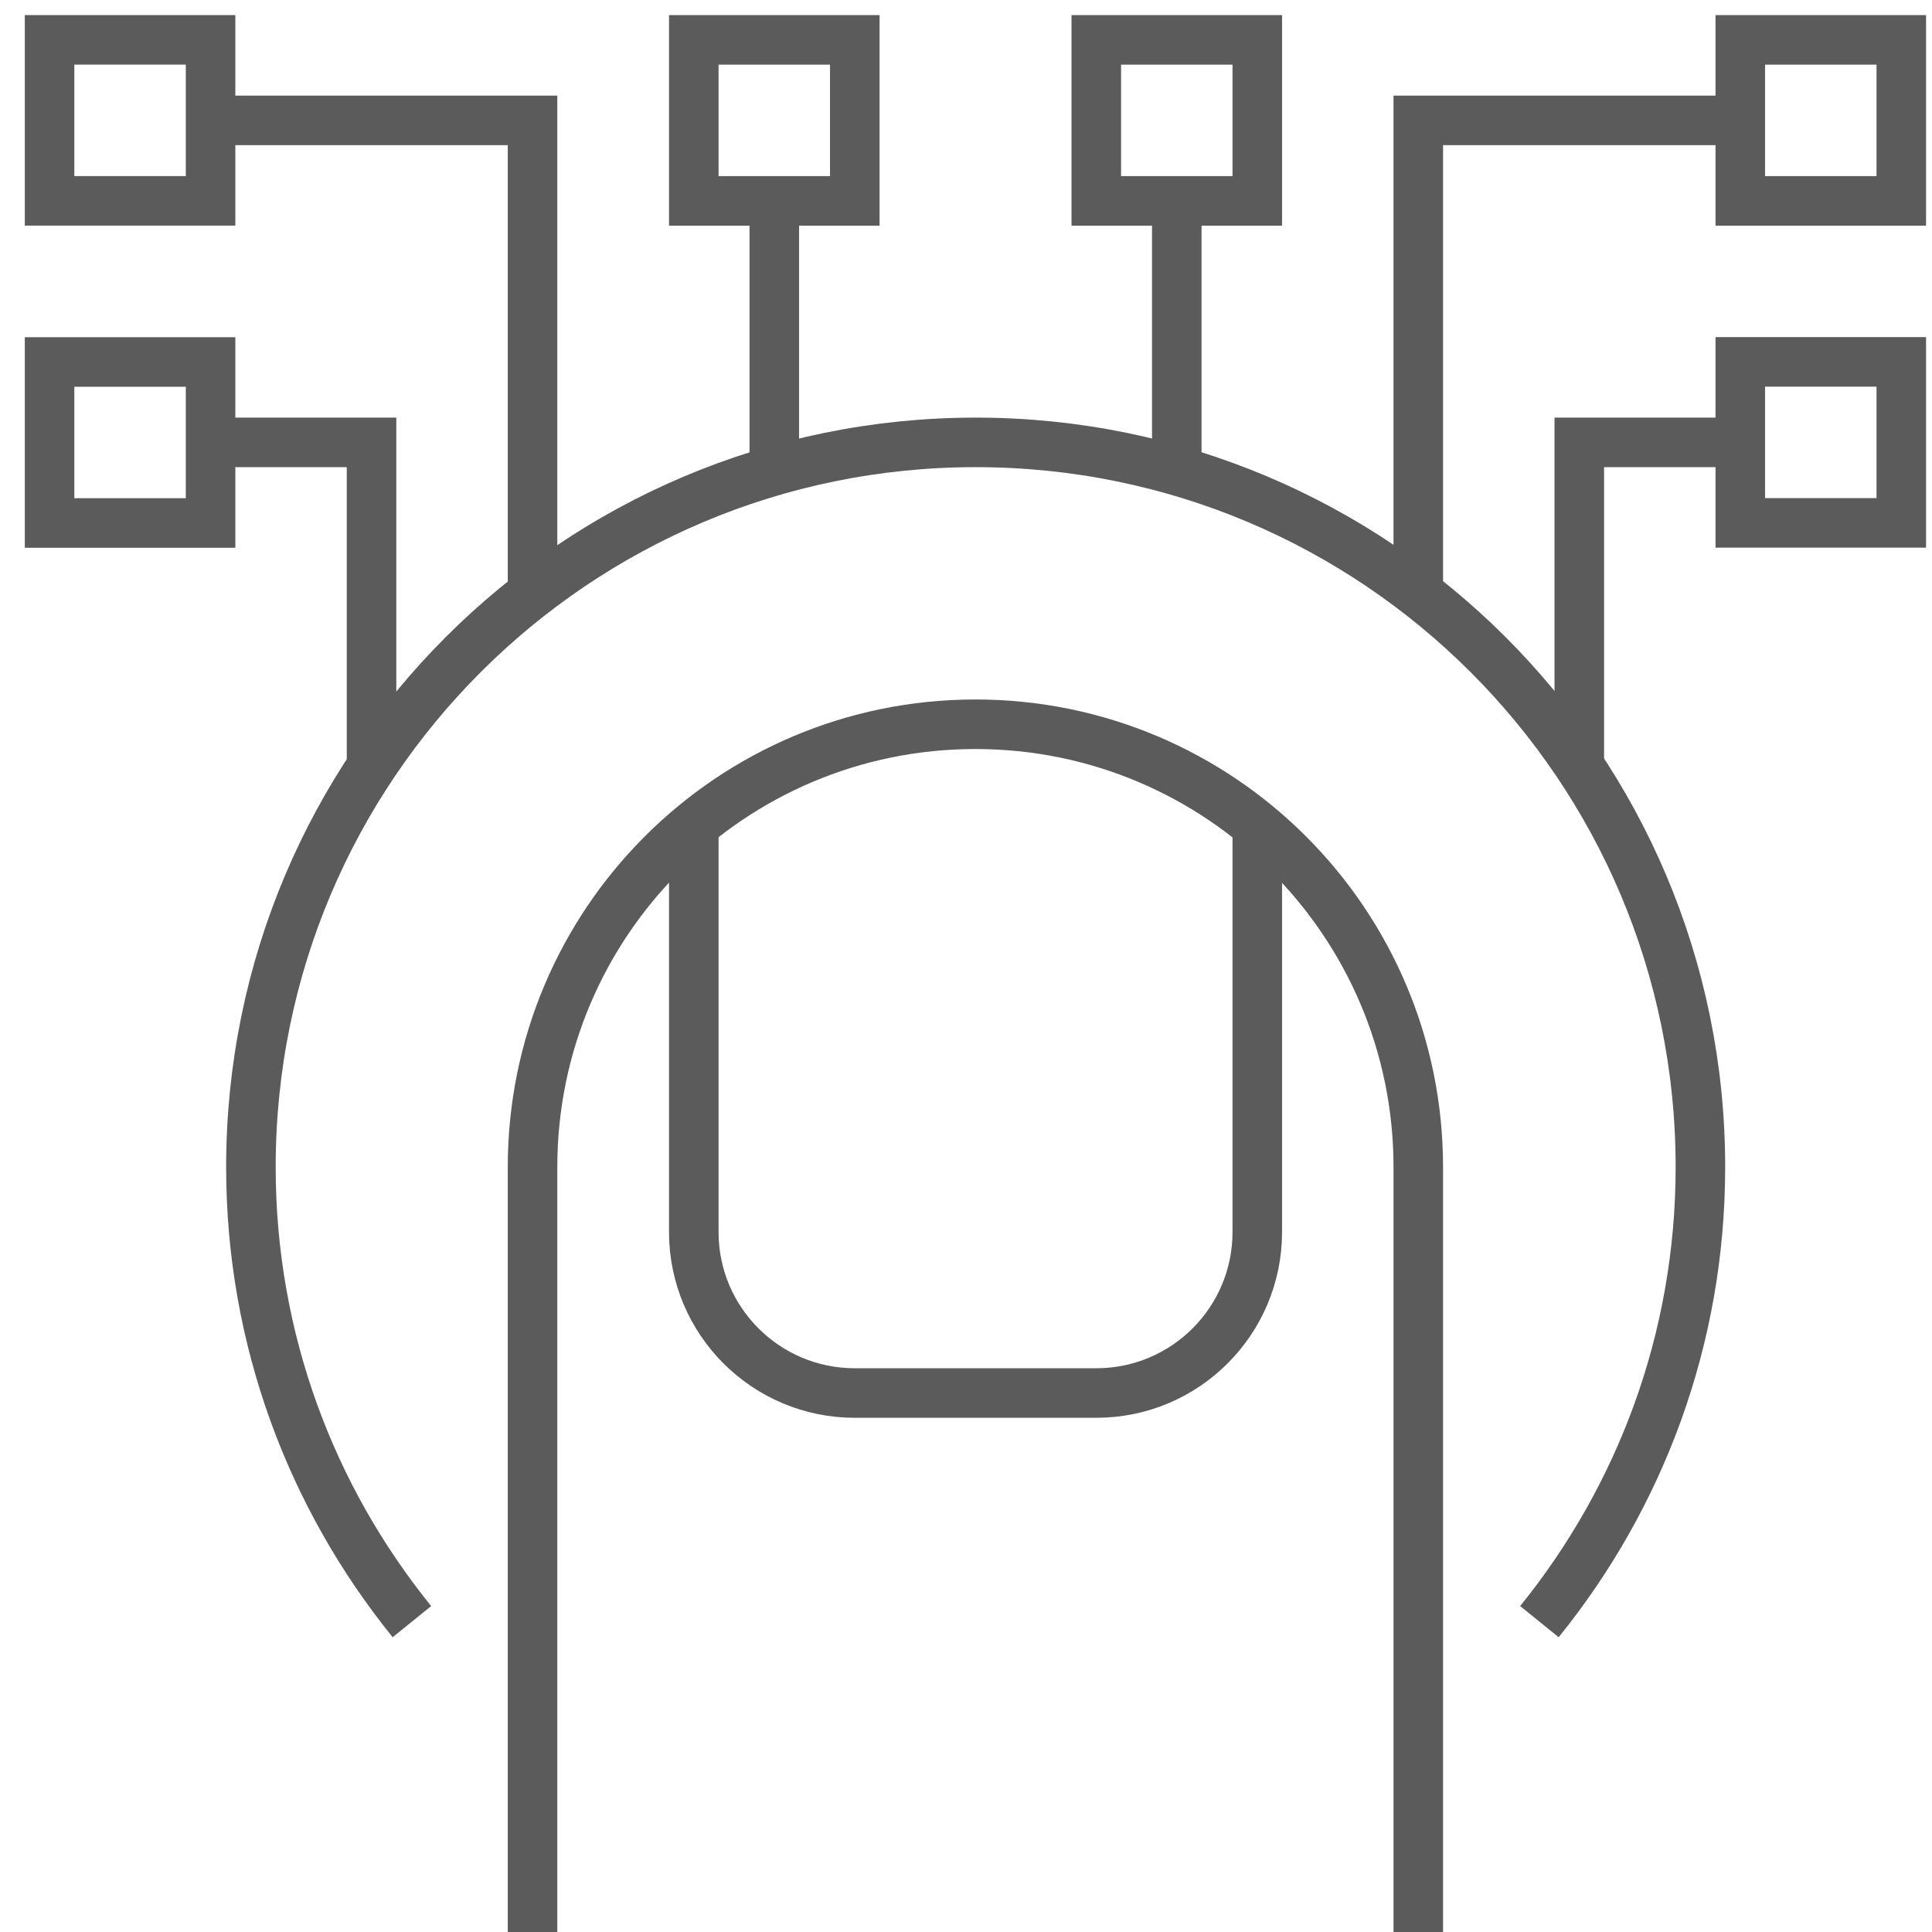
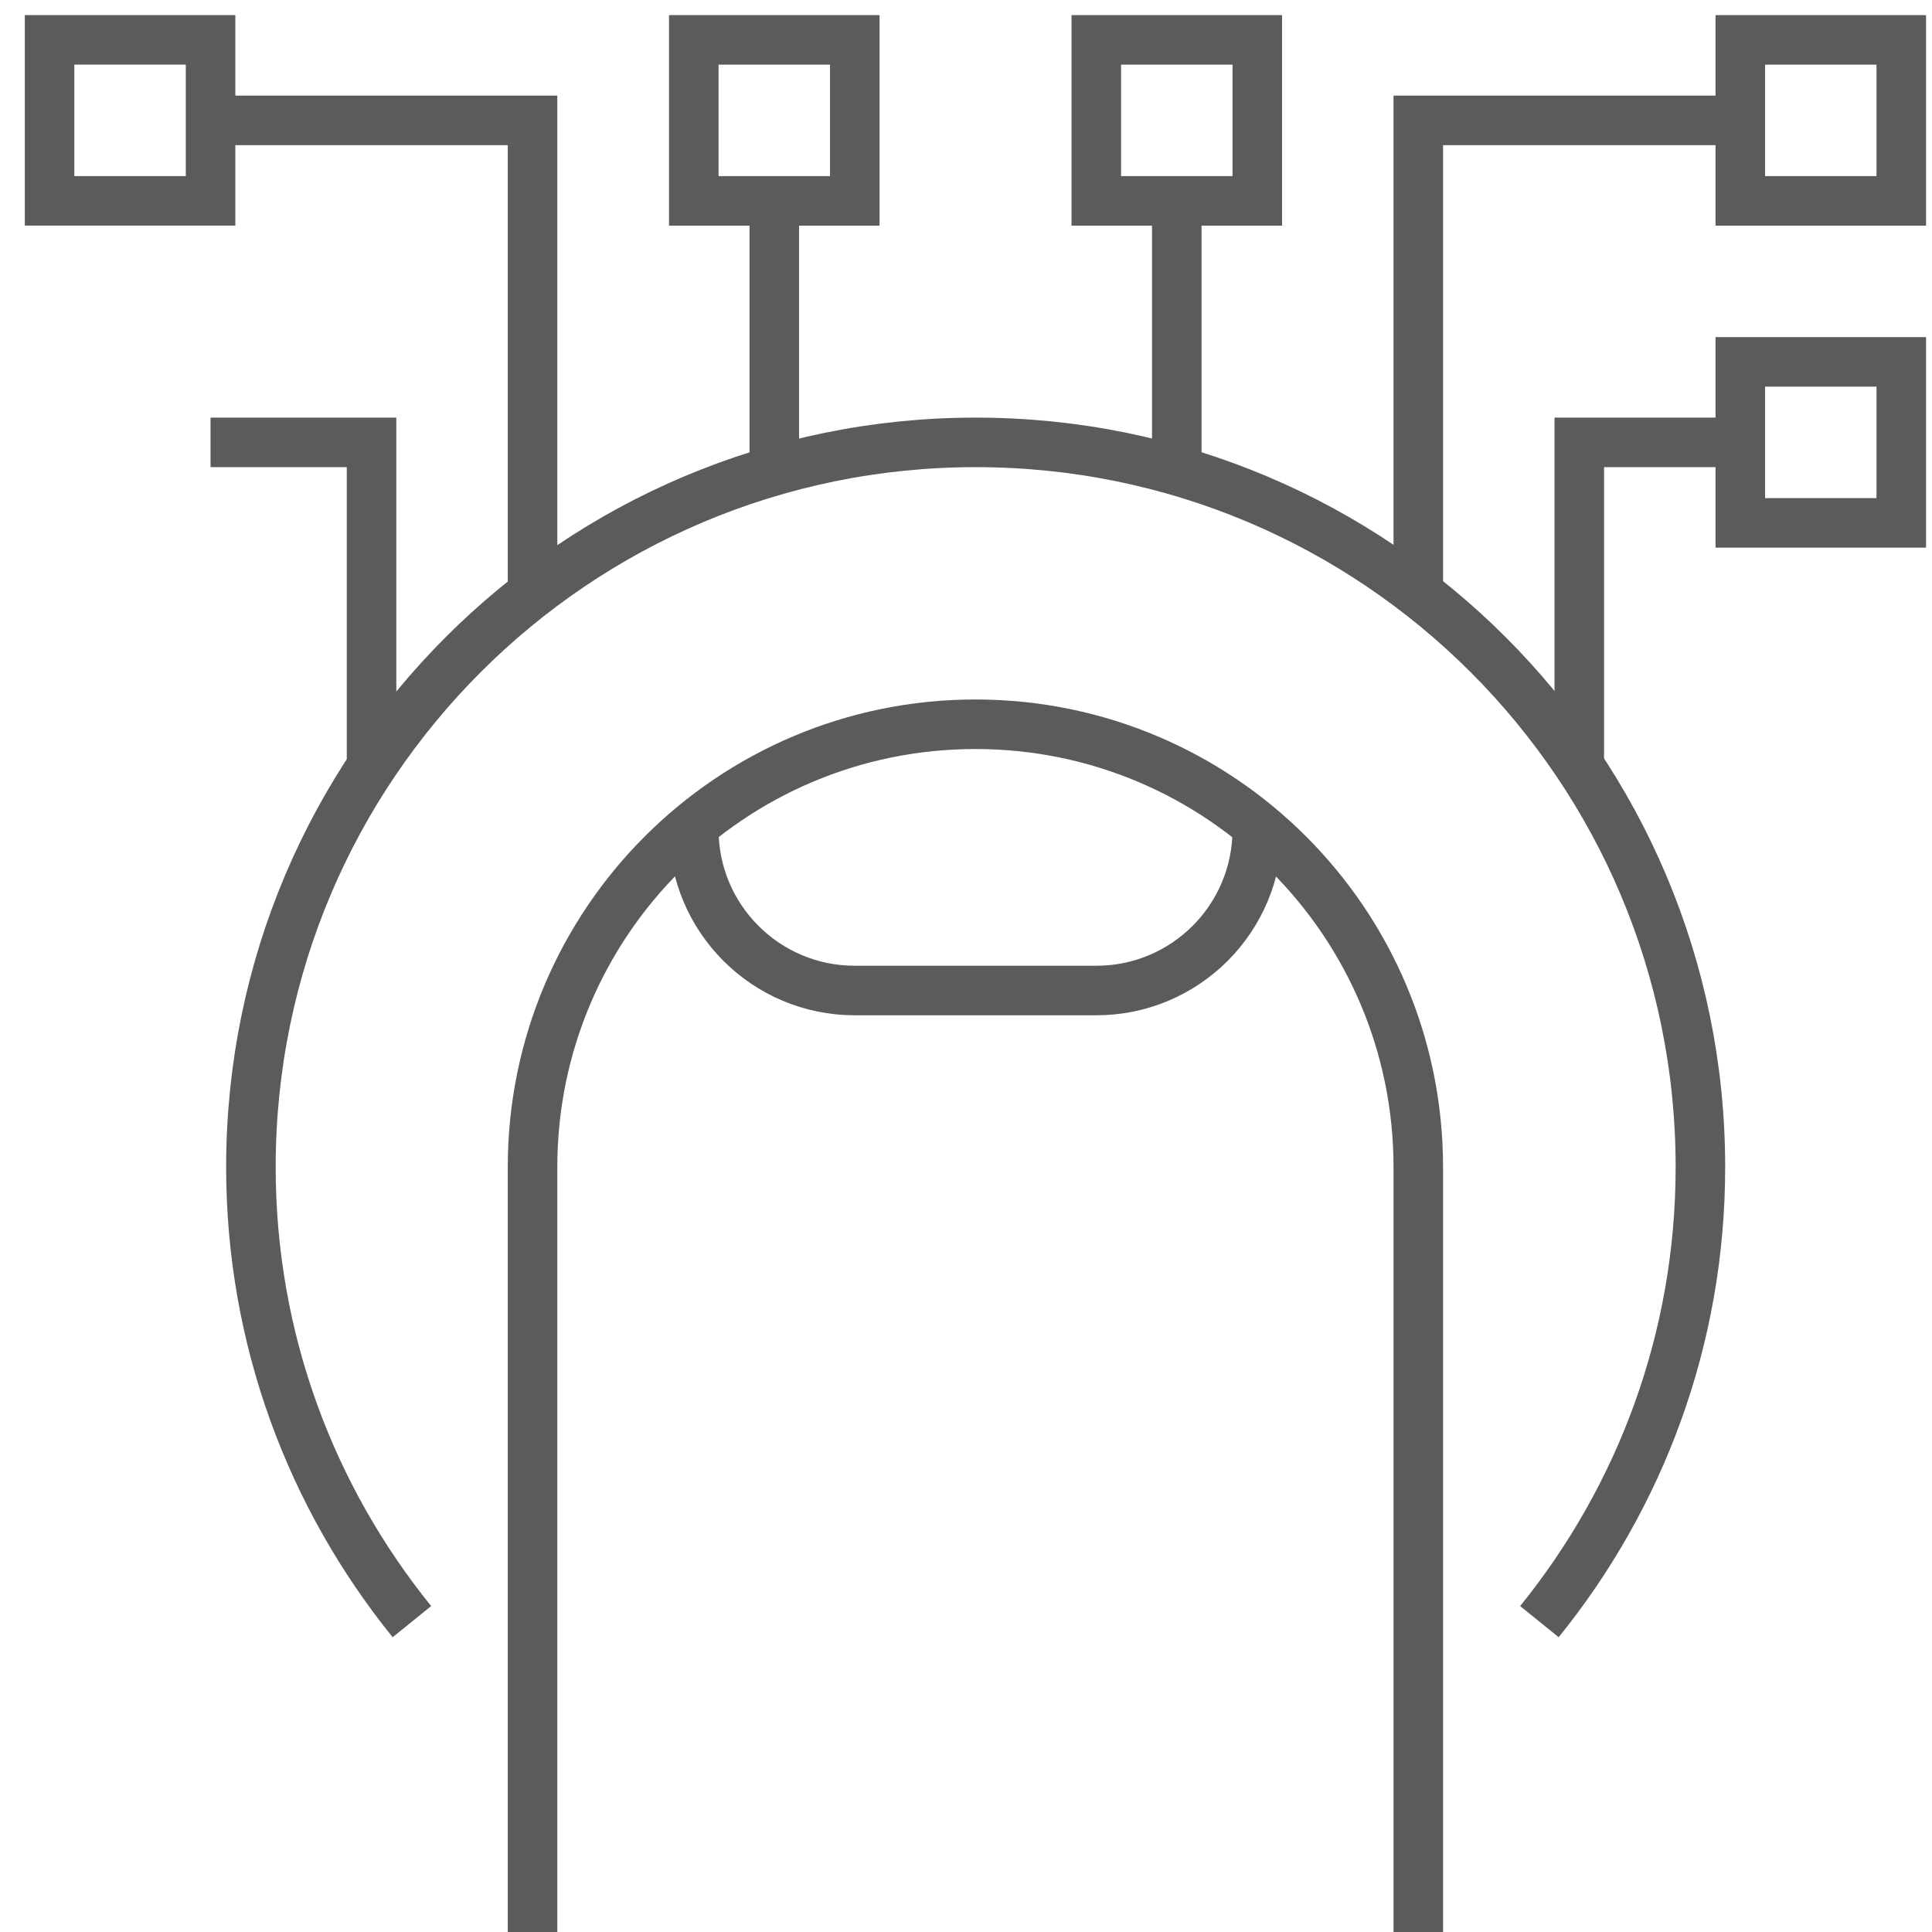
<svg xmlns="http://www.w3.org/2000/svg" version="1.1" id="katman_1" x="0px" y="0px" viewBox="0 0 78 78" style="enable-background:new 0 0 78 78;" xml:space="preserve">
  <style type="text/css">
	.st0{fill:none;stroke:#5B5B5B;stroke-width:2;stroke-miterlimit:10;}
</style>
  <path class="st0" d="M57.26,78V47.12c0-9.87-8-17.88-17.88-17.88c-9.87,0-17.88,8-17.88,17.88V78" />
-   <path class="st0" d="M28.01,33.49v16.25c0,3.59,2.91,6.5,6.5,6.5h9.75c3.59,0,6.5-2.91,6.5-6.5V33.49" />
+   <path class="st0" d="M28.01,33.49c0,3.59,2.91,6.5,6.5,6.5h9.75c3.59,0,6.5-2.91,6.5-6.5V33.49" />
  <path class="st0" d="M16.63,65.47c-4.06-5.02-6.5-11.39-6.5-18.35c0-16.16,13.1-29.26,29.26-29.26s29.26,13.1,29.26,29.26  c0,6.96-2.44,13.33-6.5,18.35" />
  <rect x="28.01" y="1.61" class="st0" width="6.5" height="6.5" />
  <rect x="70.26" y="1.61" class="st0" width="6.5" height="6.5" />
  <rect x="70.26" y="14.61" class="st0" width="6.5" height="6.5" />
  <line class="st0" x1="31.26" y1="18.86" x2="31.26" y2="9.11" />
  <rect x="44.26" y="1.61" class="st0" width="6.5" height="6.5" />
  <line class="st0" x1="47.51" y1="18.86" x2="47.51" y2="9.11" />
  <polyline class="st0" points="70.26,4.86 57.26,4.86 57.26,24.36 " />
  <polyline class="st0" points="70.26,17.86 63.76,17.86 63.76,30.86 " />
  <rect x="2" y="1.61" transform="matrix(-1 -1.224647e-16 1.224647e-16 -1 10.501 9.719)" class="st0" width="6.5" height="6.5" />
-   <rect x="2" y="14.61" transform="matrix(-1 -1.224647e-16 1.224647e-16 -1 10.501 35.724)" class="st0" width="6.5" height="6.5" />
  <polyline class="st0" points="8.5,4.86 21.5,4.86 21.5,24.36 " />
  <polyline class="st0" points="8.5,17.86 15,17.86 15,30.86 " />
</svg>